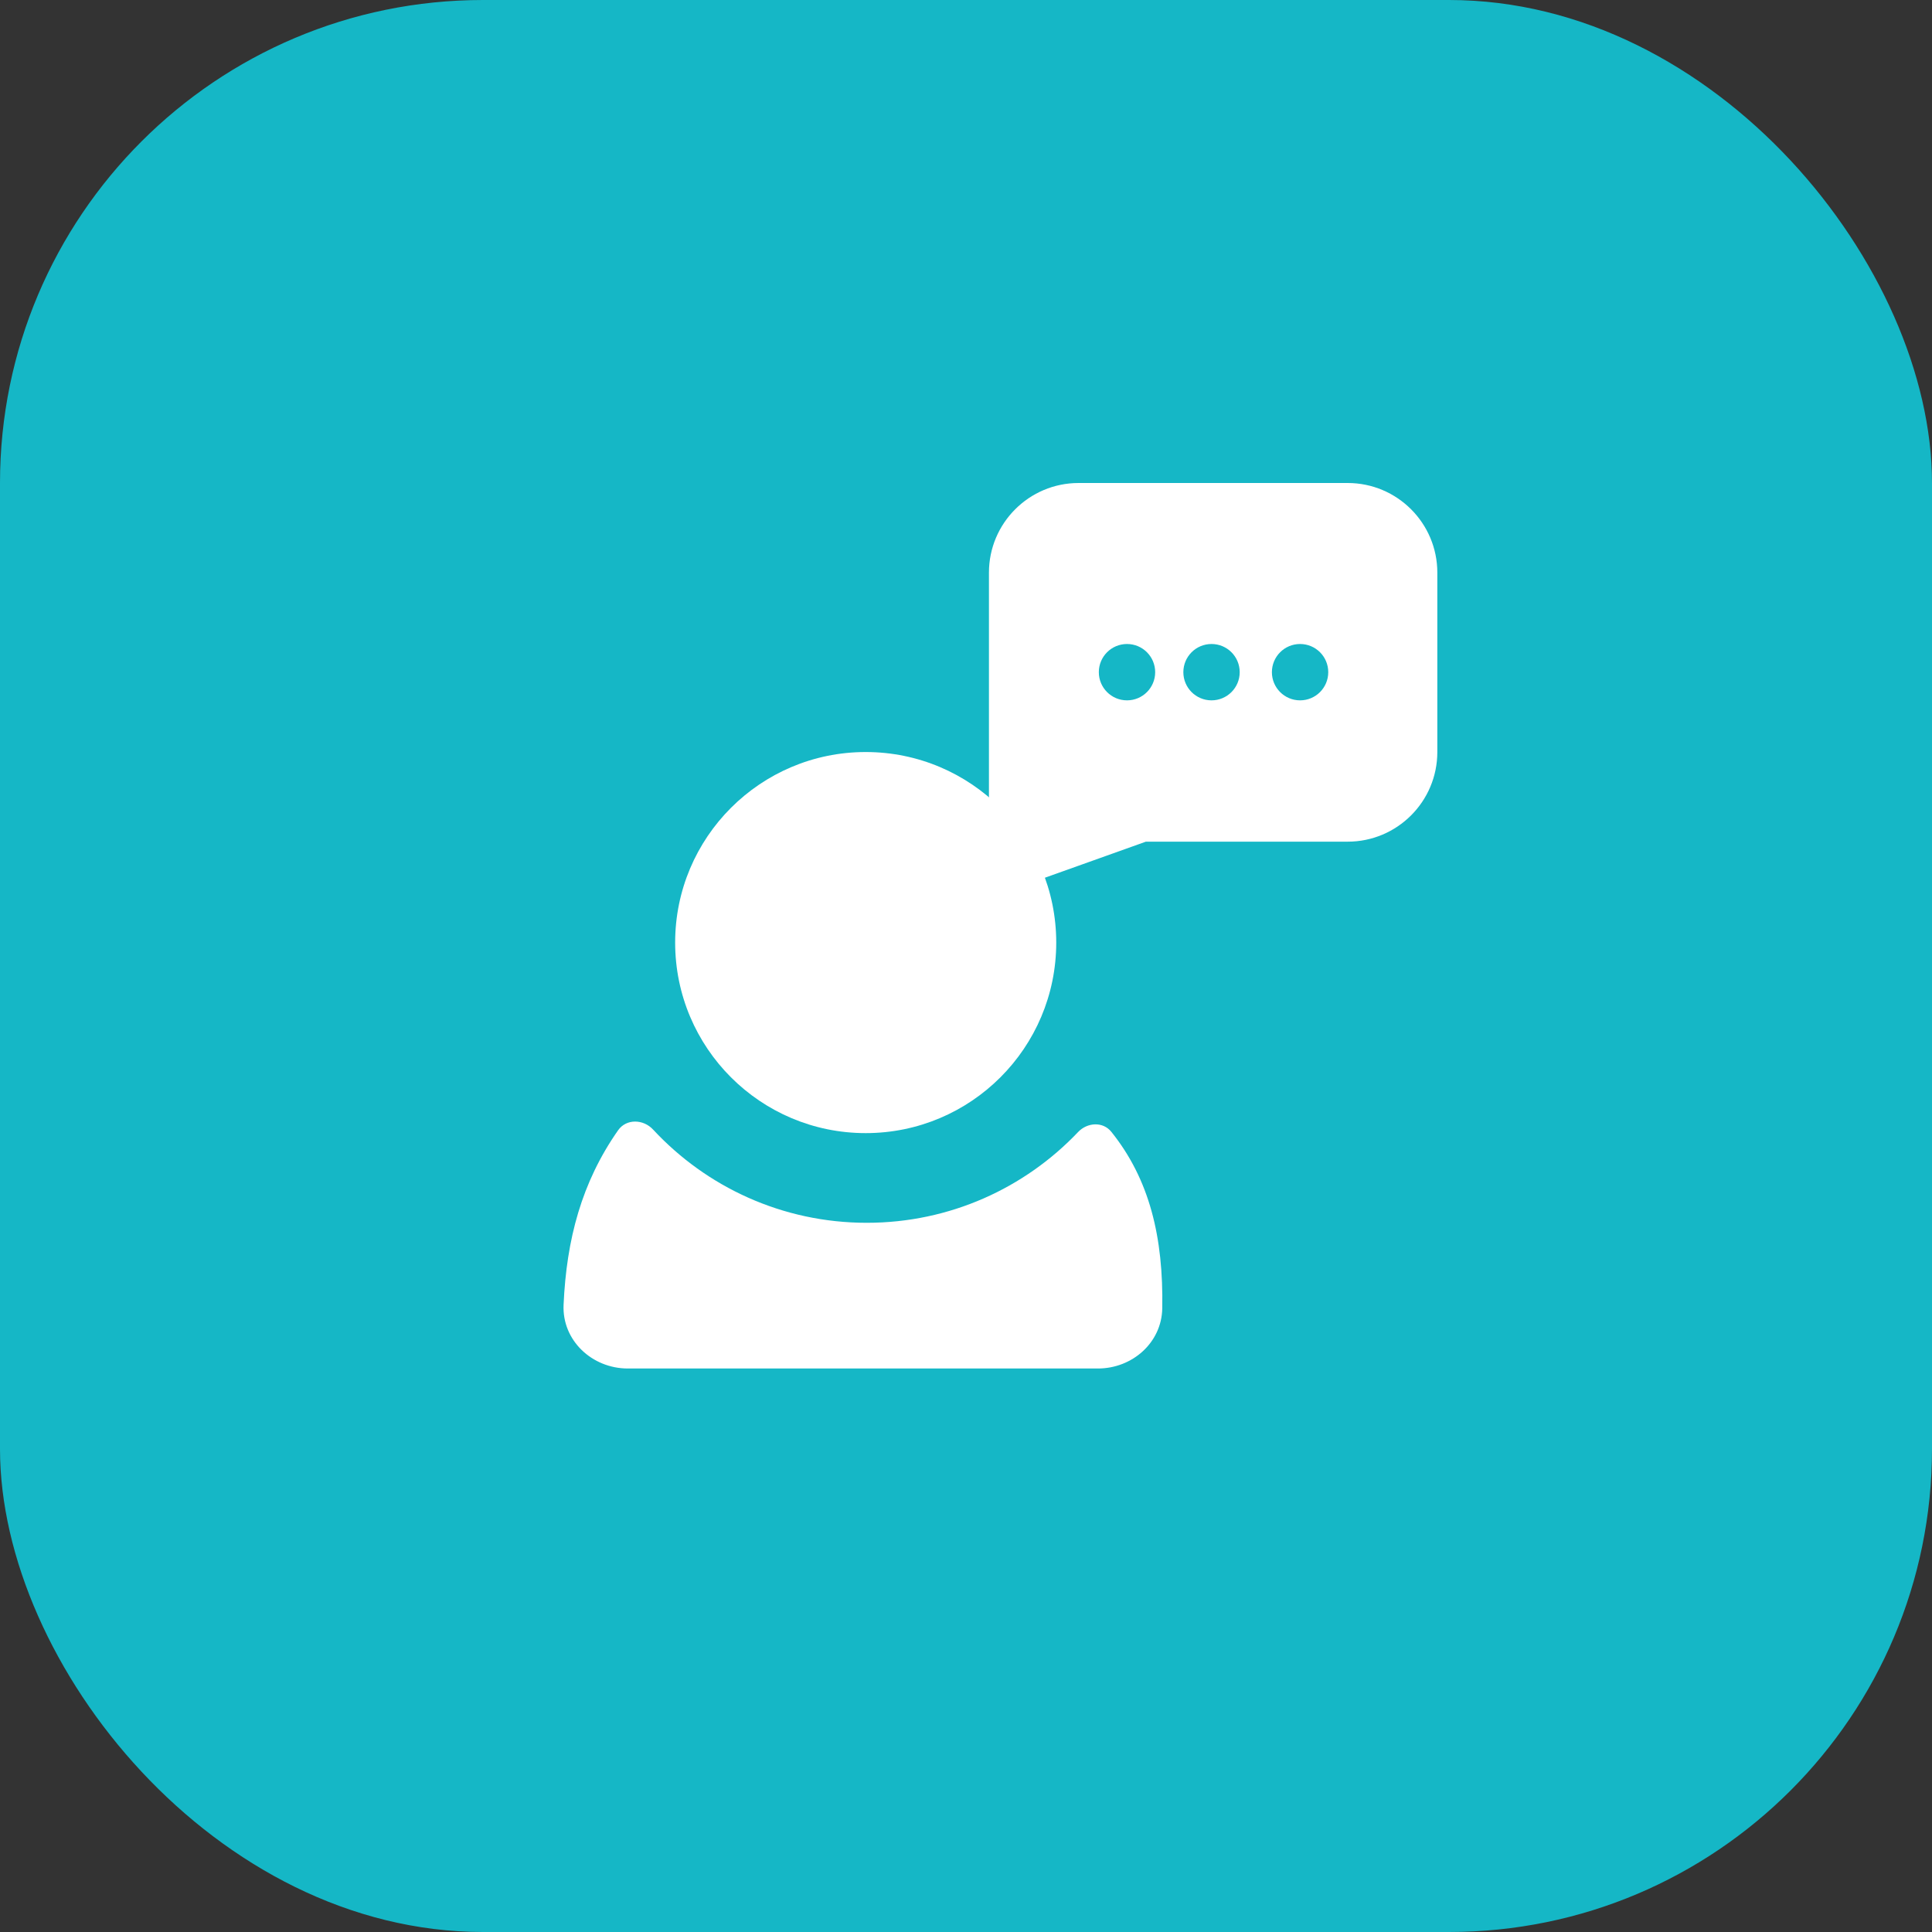
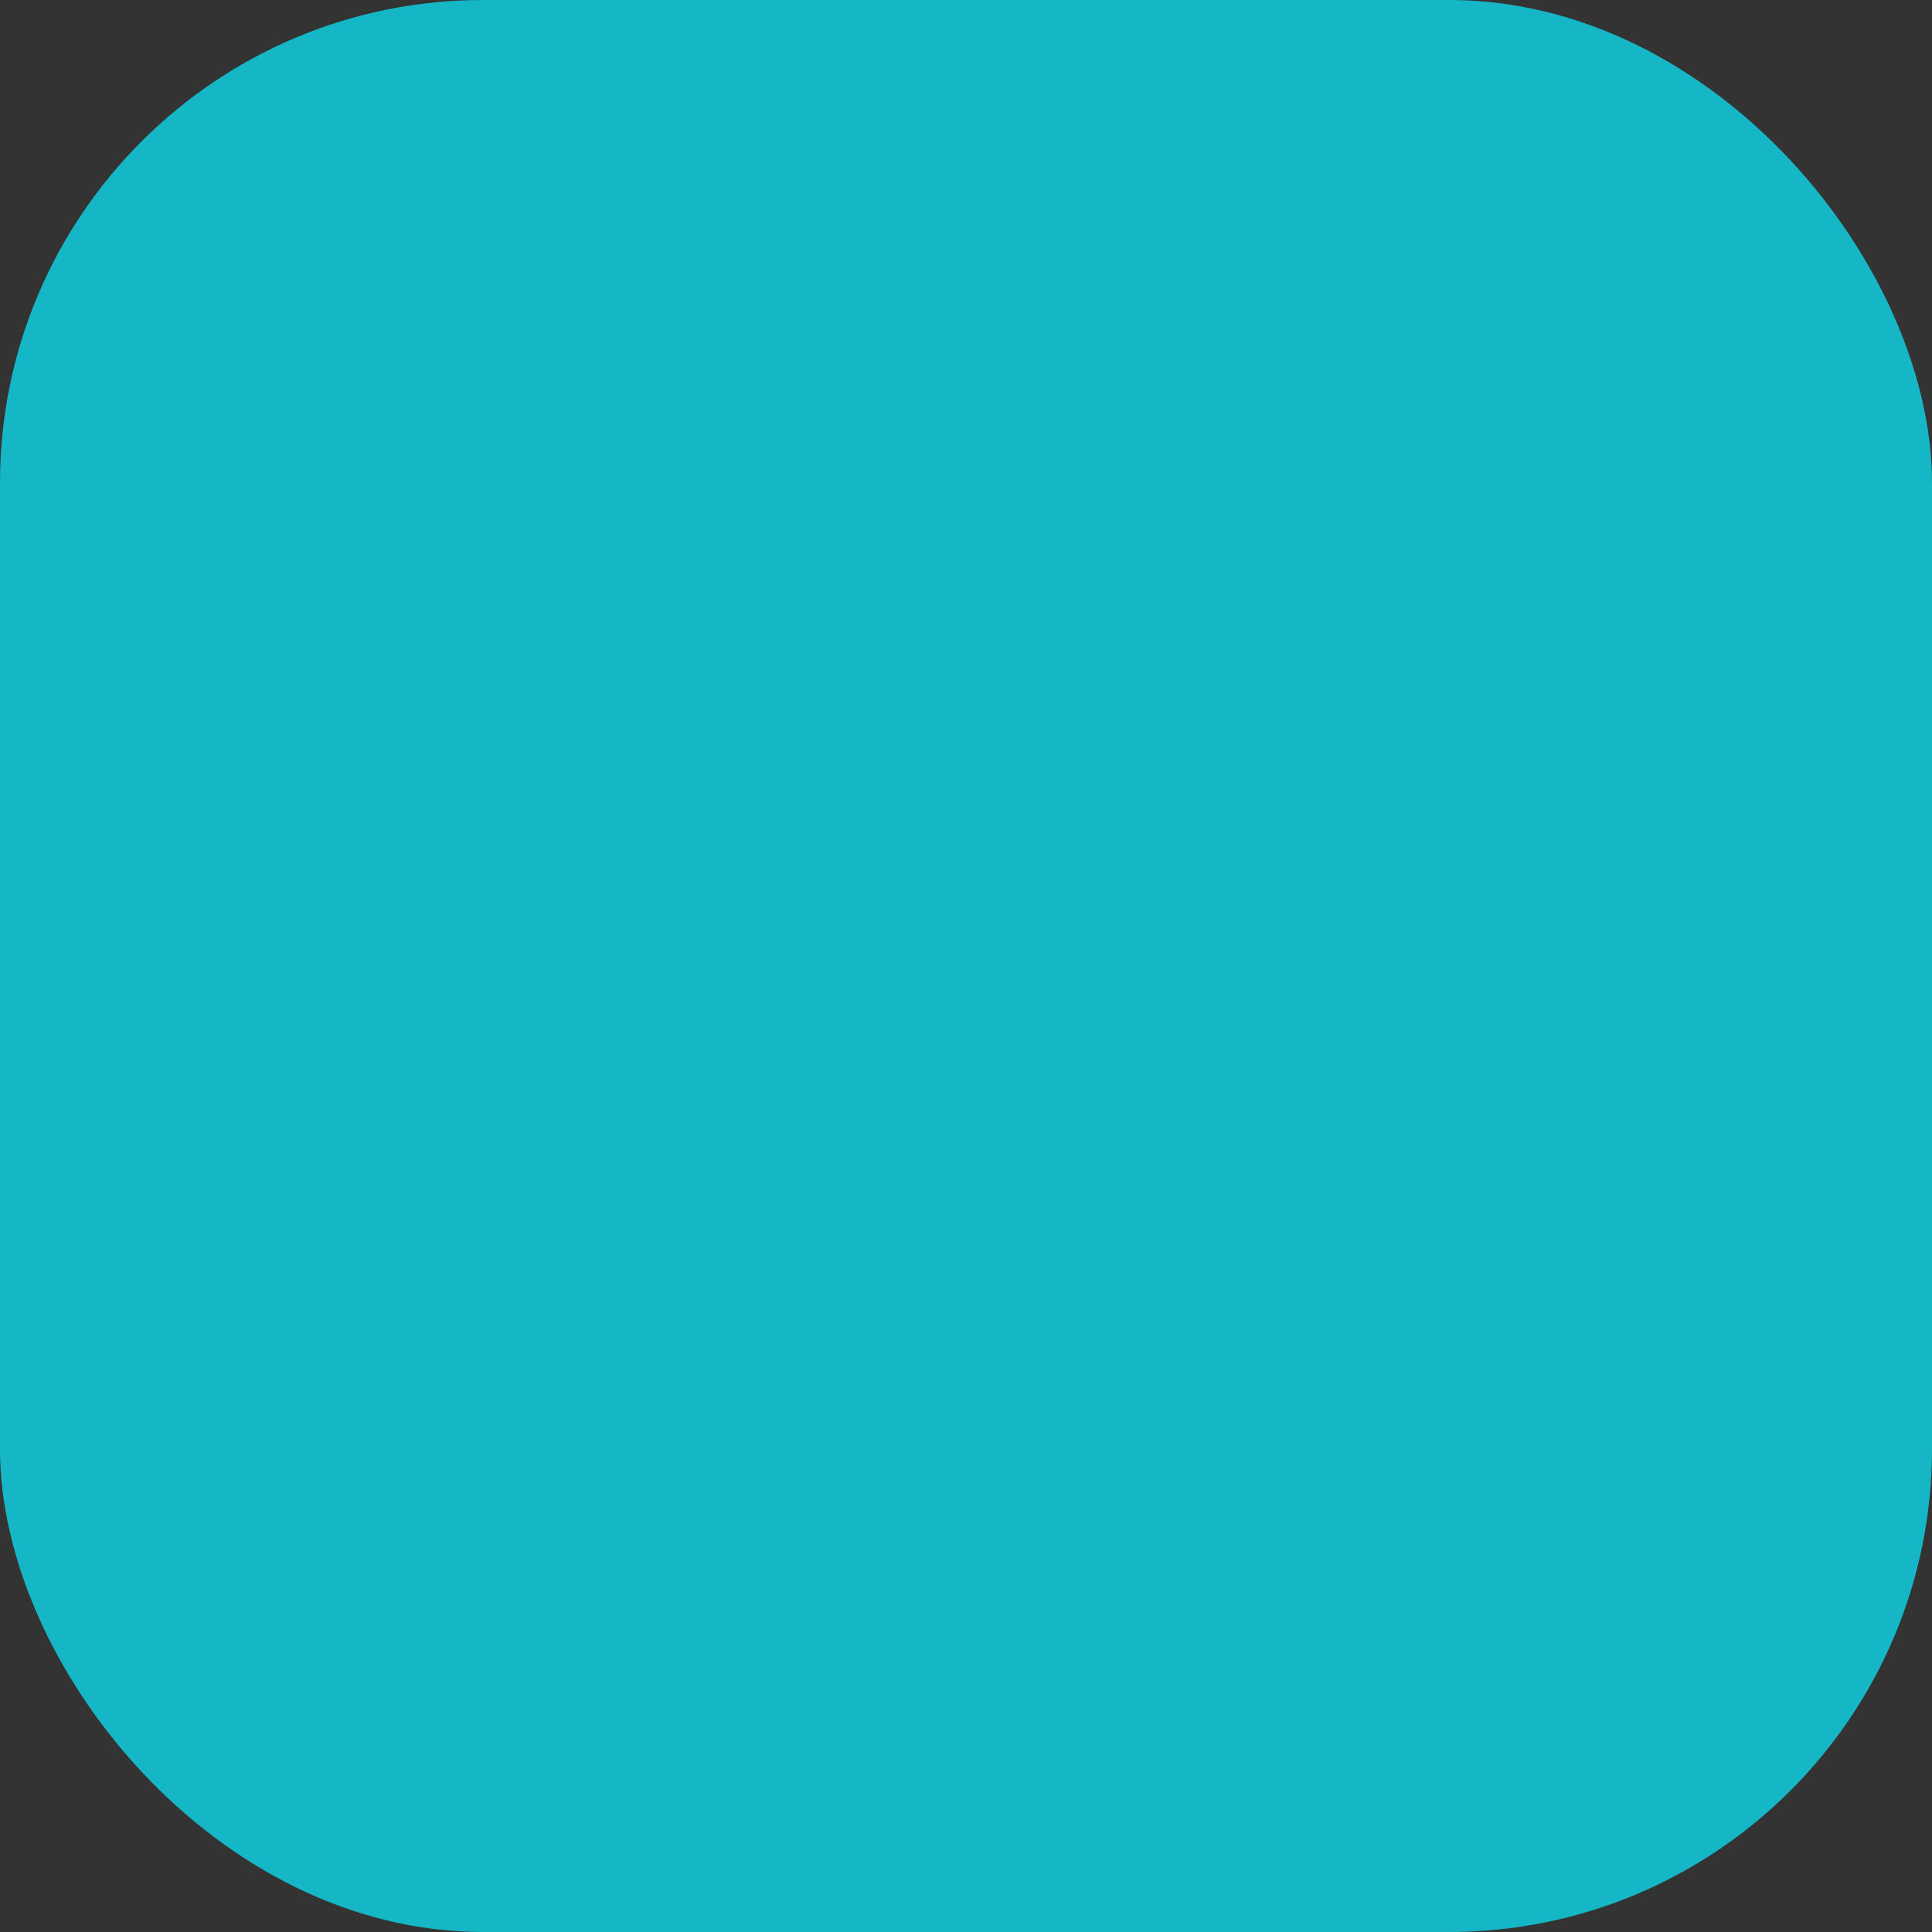
<svg xmlns="http://www.w3.org/2000/svg" width="48" height="48" viewBox="0 0 48 48" fill="none">
  <rect x="0" y="0" width="48" height="48" fill="#333333" stroke="none" />
  <rect width="48" height="48" rx="12" fill="#15B7C6" />
-   <path d="M14.002 32.417C13.962 33.304 14.711 34 15.598 34H27.279C28.13 34 28.861 33.359 28.876 32.508C28.907 30.738 28.56 29.302 27.61 28.119C27.402 27.86 27.014 27.884 26.785 28.125C25.466 29.514 23.601 30.38 21.534 30.38C19.437 30.38 17.548 29.488 16.225 28.063C15.983 27.802 15.56 27.79 15.356 28.082C14.451 29.374 14.074 30.792 14.002 32.417Z" fill="white" />
-   <circle cx="21.508" cy="23.418" r="4.734" fill="white" />
-   <path fill-rule="evenodd" clip-rule="evenodd" d="M26.798 12C25.568 12 24.57 12.997 24.57 14.228V20.911C24.57 21.59 25.243 22.064 25.882 21.835L28.469 20.911H30.14H33.482C34.712 20.911 35.71 19.914 35.71 18.683V14.228C35.71 12.997 34.712 12 33.482 12H26.798ZM30.1 17.4C30.487 17.4 30.8 17.087 30.8 16.7C30.8 16.313 30.487 16 30.1 16C29.713 16 29.4 16.313 29.4 16.7C29.4 17.087 29.713 17.4 30.1 17.4ZM28.7 16.7C28.7 17.087 28.387 17.4 28 17.4C27.613 17.4 27.3 17.087 27.3 16.7C27.3 16.313 27.613 16 28 16C28.387 16 28.7 16.313 28.7 16.7ZM32.3 17.4C32.687 17.4 33 17.087 33 16.7C33 16.313 32.687 16 32.3 16C31.913 16 31.6 16.313 31.6 16.7C31.6 17.087 31.913 17.4 32.3 17.4Z" fill="white" />
</svg>